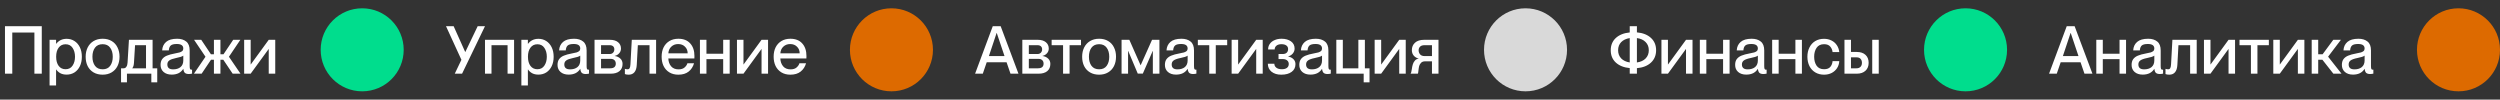
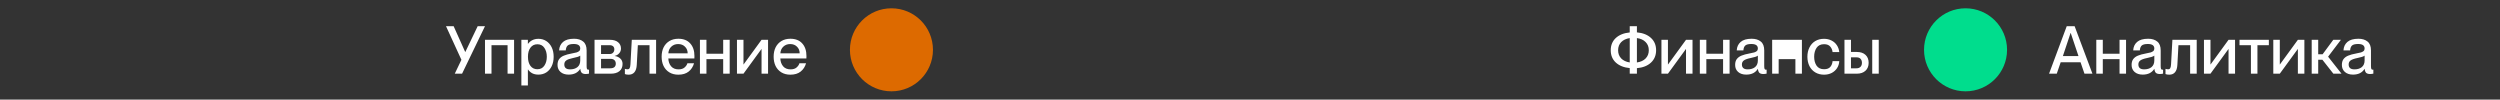
<svg xmlns="http://www.w3.org/2000/svg" width="2409" height="96" viewBox="0 0 2409 96" fill="none">
  <rect x="0" y="0" width="2409" height="96" fill="#333333" stroke="none" />
-   <path d="M4.794 25.24H40.25V71H33.146V31.32H11.834V71H4.794V25.24ZM64.218 71.896C61.829 71.896 59.802 71.448 58.138 70.552C56.474 69.613 55.151 68.419 54.17 66.968H54.042V82.328H47.77V38.36H54.042V42.2H54.17C56.645 39 59.994 37.4 64.218 37.4C66.991 37.4 69.487 38.104 71.706 39.512C73.925 40.92 75.674 42.925 76.954 45.528C78.234 48.131 78.874 51.181 78.874 54.68C78.874 58.179 78.234 61.229 76.954 63.832C75.674 66.435 73.925 68.44 71.706 69.848C69.487 71.213 66.991 71.896 64.218 71.896ZM54.106 54.68C54.106 58.392 54.917 61.336 56.538 63.512C58.159 65.645 60.378 66.712 63.194 66.712C66.138 66.712 68.378 65.56 69.914 63.256C71.493 60.952 72.282 58.093 72.282 54.68C72.282 51.267 71.493 48.408 69.914 46.104C68.378 43.8 66.138 42.648 63.194 42.648C60.378 42.648 58.159 43.736 56.538 45.912C54.917 48.045 54.106 50.968 54.106 54.68ZM98.862 71.96C95.534 71.96 92.633 71.235 90.158 69.784C87.683 68.333 85.785 66.307 84.462 63.704C83.182 61.101 82.542 58.093 82.542 54.68C82.542 51.267 83.203 48.259 84.526 45.656C85.849 43.053 87.726 41.027 90.158 39.576C92.633 38.083 95.555 37.336 98.926 37.336C102.254 37.336 105.134 38.061 107.566 39.512C110.041 40.963 111.918 43.011 113.198 45.656C114.521 48.259 115.182 51.245 115.182 54.616C115.182 58.029 114.521 61.059 113.198 63.704C111.875 66.307 109.977 68.333 107.502 69.784C105.07 71.235 102.19 71.96 98.862 71.96ZM89.07 54.68C89.07 58.264 89.902 61.187 91.566 63.448C93.23 65.667 95.683 66.776 98.926 66.776C102.126 66.776 104.537 65.667 106.158 63.448C107.822 61.187 108.654 58.264 108.654 54.68C108.654 51.096 107.822 48.195 106.158 45.976C104.537 43.715 102.126 42.584 98.926 42.584C95.683 42.584 93.23 43.693 91.566 45.912C89.902 48.131 89.07 51.053 89.07 54.68ZM116.636 65.816H119.196C120.262 65.816 121.116 65.325 121.756 64.344C122.438 63.363 122.822 62.061 122.908 60.44L124.252 38.36H147.036V65.816H151.516V79.32H145.82V71H122.332V79.32H116.636V65.816ZM140.7 65.816V43.544H130.14L129.116 60.184C128.988 62.744 128.454 64.579 127.516 65.688V65.816H140.7ZM165.419 71.896C162.176 71.896 159.574 71.043 157.611 69.336C155.691 67.629 154.731 65.368 154.731 62.552C154.731 60.205 155.264 58.328 156.331 56.92C157.44 55.469 158.955 54.36 160.875 53.592C162.838 52.781 165.334 52.099 168.363 51.544C170.454 51.16 172.032 50.819 173.099 50.52C174.166 50.179 175.019 49.731 175.659 49.176C176.299 48.579 176.619 47.768 176.619 46.744C176.619 43.843 174.55 42.392 170.411 42.392C167.638 42.392 165.696 42.861 164.587 43.8C163.478 44.739 162.838 46.317 162.667 48.536H156.267C156.438 45.165 157.696 42.456 160.043 40.408C162.39 38.36 165.931 37.336 170.667 37.336C174.336 37.336 177.259 38.232 179.435 40.024C181.654 41.773 182.763 44.632 182.763 48.6V63.576C182.763 64.813 182.87 65.731 183.083 66.328C183.296 66.883 183.702 67.16 184.299 67.16L185.067 67.096V70.936C184 71.192 182.934 71.32 181.867 71.32C180.246 71.32 179.008 70.957 178.155 70.232C177.344 69.464 176.854 68.184 176.683 66.392H176.555C175.488 68.141 174.016 69.507 172.139 70.488C170.262 71.427 168.022 71.896 165.419 71.896ZM161.259 62.104C161.259 65.261 163.115 66.84 166.827 66.84C169.771 66.84 172.139 66.115 173.931 64.664C175.723 63.171 176.619 61.037 176.619 58.264V53.592C176.15 54.019 175.318 54.424 174.123 54.808C172.971 55.149 171.414 55.533 169.451 55.96C166.507 56.557 164.395 57.325 163.115 58.264C161.878 59.16 161.259 60.44 161.259 62.104ZM198.011 54.68L187.003 38.36H193.915L203.259 52.312H206.139V38.36H212.411V52.312H215.355L224.699 38.36H231.611L220.603 54.68L231.739 71H224.187L215.163 57.56H212.411V71H206.139V57.56H203.323L194.299 71H186.875L198.011 54.68ZM235.27 38.36H241.542V62.232L258.95 38.36H265.222V71H258.95V47.128L241.542 71H235.27V38.36Z" fill="white" />
-   <circle cx="349" cy="48" r="40" fill="#00DD8D" />
  <path d="M444.613 57.624L429.765 25.24H437.125L448.261 50.072H448.389L460.293 25.24H467.333L445.253 71H438.213L444.613 57.624ZM467.333 38.36H495.365V71H489.093V43.544H473.605V71H467.333V38.36ZM518.843 71.896C516.454 71.896 514.427 71.448 512.763 70.552C511.099 69.613 509.776 68.419 508.795 66.968H508.667V82.328H502.395V38.36H508.667V42.2H508.795C511.27 39 514.619 37.4 518.843 37.4C521.616 37.4 524.112 38.104 526.331 39.512C528.55 40.92 530.299 42.925 531.579 45.528C532.859 48.131 533.499 51.181 533.499 54.68C533.499 58.179 532.859 61.229 531.579 63.832C530.299 66.435 528.55 68.44 526.331 69.848C524.112 71.213 521.616 71.896 518.843 71.896ZM508.731 54.68C508.731 58.392 509.542 61.336 511.163 63.512C512.784 65.645 515.003 66.712 517.819 66.712C520.763 66.712 523.003 65.56 524.539 63.256C526.118 60.952 526.907 58.093 526.907 54.68C526.907 51.267 526.118 48.408 524.539 46.104C523.003 43.8 520.763 42.648 517.819 42.648C515.003 42.648 512.784 43.736 511.163 45.912C509.542 48.045 508.731 50.968 508.731 54.68ZM547.919 71.896C544.676 71.896 542.074 71.043 540.111 69.336C538.191 67.629 537.231 65.368 537.231 62.552C537.231 60.205 537.764 58.328 538.831 56.92C539.94 55.469 541.455 54.36 543.375 53.592C545.338 52.781 547.834 52.099 550.863 51.544C552.954 51.16 554.532 50.819 555.599 50.52C556.666 50.179 557.519 49.731 558.159 49.176C558.799 48.579 559.119 47.768 559.119 46.744C559.119 43.843 557.05 42.392 552.911 42.392C550.138 42.392 548.196 42.861 547.087 43.8C545.978 44.739 545.338 46.317 545.167 48.536H538.767C538.938 45.165 540.196 42.456 542.543 40.408C544.89 38.36 548.431 37.336 553.167 37.336C556.836 37.336 559.759 38.232 561.935 40.024C564.154 41.773 565.263 44.632 565.263 48.6V63.576C565.263 64.813 565.37 65.731 565.583 66.328C565.796 66.883 566.202 67.16 566.799 67.16L567.567 67.096V70.936C566.5 71.192 565.434 71.32 564.367 71.32C562.746 71.32 561.508 70.957 560.655 70.232C559.844 69.464 559.354 68.184 559.183 66.392H559.055C557.988 68.141 556.516 69.507 554.639 70.488C552.762 71.427 550.522 71.896 547.919 71.896ZM543.759 62.104C543.759 65.261 545.615 66.84 549.327 66.84C552.271 66.84 554.639 66.115 556.431 64.664C558.223 63.171 559.119 61.037 559.119 58.264V53.592C558.65 54.019 557.818 54.424 556.623 54.808C555.471 55.149 553.914 55.533 551.951 55.96C549.007 56.557 546.895 57.325 545.615 58.264C544.378 59.16 543.759 60.44 543.759 62.104ZM572.895 38.36H587.807C591.092 38.36 593.674 39.128 595.551 40.664C597.428 42.2 598.367 44.248 598.367 46.808C598.367 48.557 597.791 50.072 596.639 51.352C595.53 52.632 594.1 53.464 592.351 53.848V53.976C594.57 54.275 596.383 55.107 597.791 56.472C599.199 57.795 599.903 59.501 599.903 61.592C599.903 64.579 598.9 66.904 596.895 68.568C594.89 70.189 592.116 71 588.575 71H572.895V38.36ZM587.999 65.816C589.791 65.816 591.135 65.432 592.031 64.664C592.927 63.896 593.375 62.787 593.375 61.336C593.375 59.885 592.927 58.755 592.031 57.944C591.178 57.133 590.026 56.728 588.575 56.728H579.167V65.816H587.999ZM587.551 52.056C588.874 52.056 589.94 51.629 590.751 50.776C591.562 49.923 591.967 48.856 591.967 47.576C591.967 46.296 591.583 45.315 590.815 44.632C590.047 43.907 588.959 43.544 587.551 43.544H579.167V52.056H587.551ZM605.785 71.96C604.334 71.96 603.118 71.768 602.137 71.384V66.328C603.118 66.627 603.972 66.776 604.697 66.776C605.636 66.776 606.318 66.392 606.745 65.624C607.172 64.856 607.428 63.576 607.513 61.784L608.793 38.36H632.217V71H625.881V43.544H614.617L613.593 62.424C613.422 65.667 612.654 68.077 611.289 69.656C609.966 71.192 608.132 71.96 605.785 71.96ZM653.672 71.96C650.301 71.96 647.4 71.213 644.968 69.72C642.536 68.227 640.68 66.179 639.4 63.576C638.162 60.973 637.544 57.987 637.544 54.616C637.544 51.203 638.184 48.195 639.464 45.592C640.786 42.989 642.664 40.963 645.095 39.512C647.528 38.061 650.386 37.336 653.672 37.336C658.578 37.336 662.376 38.829 665.064 41.816C667.794 44.803 669.16 48.856 669.16 53.976C669.16 55.213 669.138 56.003 669.096 56.344H644.008C644.093 59.288 644.968 61.784 646.632 63.832C648.338 65.837 650.728 66.84 653.8 66.84C656.36 66.84 658.322 66.221 659.688 64.984C661.096 63.747 661.992 62.403 662.376 60.952H668.776C667.837 64.28 666.109 66.947 663.592 68.952C661.074 70.957 657.768 71.96 653.672 71.96ZM662.632 51.416C662.632 48.813 661.778 46.68 660.072 45.016C658.408 43.309 656.21 42.456 653.48 42.456C650.834 42.456 648.637 43.288 646.888 44.952C645.138 46.573 644.178 48.728 644.008 51.416H662.632ZM696.858 56.984H680.73V71H674.458V38.36H680.73V51.8H696.858V38.36H703.13V71H696.858V56.984ZM710.145 38.36H716.417V62.232L733.825 38.36H740.097V71H733.825V47.128L716.417 71H710.145V38.36ZM761.609 71.96C758.238 71.96 755.337 71.213 752.905 69.72C750.473 68.227 748.617 66.179 747.337 63.576C746.1 60.973 745.481 57.987 745.481 54.616C745.481 51.203 746.121 48.195 747.401 45.592C748.724 42.989 750.601 40.963 753.033 39.512C755.465 38.061 758.324 37.336 761.609 37.336C766.516 37.336 770.313 38.829 773.001 41.816C775.732 44.803 777.097 48.856 777.097 53.976C777.097 55.213 777.076 56.003 777.033 56.344H751.945C752.03 59.288 752.905 61.784 754.569 63.832C756.276 65.837 758.665 66.84 761.737 66.84C764.297 66.84 766.26 66.221 767.625 64.984C769.033 63.747 769.929 62.403 770.313 60.952H776.713C775.774 64.28 774.046 66.947 771.529 68.952C769.012 70.957 765.705 71.96 761.609 71.96ZM770.569 51.416C770.569 48.813 769.716 46.68 768.009 45.016C766.345 43.309 764.148 42.456 761.417 42.456C758.772 42.456 756.574 43.288 754.825 44.952C753.076 46.573 752.116 48.728 751.945 51.416H770.569Z" fill="white" />
  <circle cx="859" cy="48" r="40" fill="#DD6A00" />
-   <path d="M956.624 25.24H964.24L981.392 71H973.712L969.936 59.992H950.8L947.024 71H939.6L956.624 25.24ZM967.952 54.04L960.464 31.768H960.336L952.912 54.04H967.952ZM985.114 38.36H1000.03C1003.31 38.36 1005.89 39.128 1007.77 40.664C1009.65 42.2 1010.59 44.248 1010.59 46.808C1010.59 48.557 1010.01 50.072 1008.86 51.352C1007.75 52.632 1006.32 53.464 1004.57 53.848V53.976C1006.79 54.275 1008.6 55.107 1010.01 56.472C1011.42 57.795 1012.12 59.501 1012.12 61.592C1012.12 64.579 1011.12 66.904 1009.11 68.568C1007.11 70.189 1004.34 71 1000.79 71H985.114V38.36ZM1000.22 65.816C1002.01 65.816 1003.35 65.432 1004.25 64.664C1005.15 63.896 1005.59 62.787 1005.59 61.336C1005.59 59.885 1005.15 58.755 1004.25 57.944C1003.4 57.133 1002.24 56.728 1000.79 56.728H991.386V65.816H1000.22ZM999.77 52.056C1001.09 52.056 1002.16 51.629 1002.97 50.776C1003.78 49.923 1004.19 48.856 1004.19 47.576C1004.19 46.296 1003.8 45.315 1003.03 44.632C1002.27 43.907 1001.18 43.544 999.77 43.544H991.386V52.056H999.77ZM1024.37 43.544H1013.36V38.36H1041.65V43.544H1030.64V71H1024.37V43.544ZM1059.08 71.96C1055.75 71.96 1052.85 71.235 1050.38 69.784C1047.9 68.333 1046 66.307 1044.68 63.704C1043.4 61.101 1042.76 58.093 1042.76 54.68C1042.76 51.267 1043.42 48.259 1044.74 45.656C1046.07 43.053 1047.94 41.027 1050.38 39.576C1052.85 38.083 1055.77 37.336 1059.14 37.336C1062.47 37.336 1065.35 38.061 1067.78 39.512C1070.26 40.963 1072.14 43.011 1073.42 45.656C1074.74 48.259 1075.4 51.245 1075.4 54.616C1075.4 58.029 1074.74 61.059 1073.42 63.704C1072.09 66.307 1070.2 68.333 1067.72 69.784C1065.29 71.235 1062.41 71.96 1059.08 71.96ZM1049.29 54.68C1049.29 58.264 1050.12 61.187 1051.78 63.448C1053.45 65.667 1055.9 66.776 1059.14 66.776C1062.34 66.776 1064.76 65.667 1066.38 63.448C1068.04 61.187 1068.87 58.264 1068.87 54.68C1068.87 51.096 1068.04 48.195 1066.38 45.976C1064.76 43.715 1062.34 42.584 1059.14 42.584C1055.9 42.584 1053.45 43.693 1051.78 45.912C1050.12 48.131 1049.29 51.053 1049.29 54.68ZM1080.74 38.36H1088.23L1099.04 62.808H1099.17L1110.11 38.36H1117.22V71H1110.88V49.112H1110.75L1101.22 70.936H1096.35L1087.14 49.112H1087.01V71H1080.74V38.36ZM1133.2 71.896C1129.96 71.896 1127.35 71.043 1125.39 69.336C1123.47 67.629 1122.51 65.368 1122.51 62.552C1122.51 60.205 1123.05 58.328 1124.11 56.92C1125.22 55.469 1126.74 54.36 1128.66 53.592C1130.62 52.781 1133.11 52.099 1136.14 51.544C1138.23 51.16 1139.81 50.819 1140.88 50.52C1141.95 50.179 1142.8 49.731 1143.44 49.176C1144.08 48.579 1144.4 47.768 1144.4 46.744C1144.4 43.843 1142.33 42.392 1138.19 42.392C1135.42 42.392 1133.48 42.861 1132.37 43.8C1131.26 44.739 1130.62 46.317 1130.45 48.536H1124.05C1124.22 45.165 1125.48 42.456 1127.82 40.408C1130.17 38.36 1133.71 37.336 1138.45 37.336C1142.12 37.336 1145.04 38.232 1147.22 40.024C1149.43 41.773 1150.54 44.632 1150.54 48.6V63.576C1150.54 64.813 1150.65 65.731 1150.86 66.328C1151.08 66.883 1151.48 67.16 1152.08 67.16L1152.85 67.096V70.936C1151.78 71.192 1150.71 71.32 1149.65 71.32C1148.03 71.32 1146.79 70.957 1145.94 70.232C1145.13 69.464 1144.63 68.184 1144.46 66.392H1144.34C1143.27 68.141 1141.8 69.507 1139.92 70.488C1138.04 71.427 1135.8 71.896 1133.2 71.896ZM1129.04 62.104C1129.04 65.261 1130.9 66.84 1134.61 66.84C1137.55 66.84 1139.92 66.115 1141.71 64.664C1143.5 63.171 1144.4 61.037 1144.4 58.264V53.592C1143.93 54.019 1143.1 54.424 1141.9 54.808C1140.75 55.149 1139.19 55.533 1137.23 55.96C1134.29 56.557 1132.18 57.325 1130.9 58.264C1129.66 59.16 1129.04 60.44 1129.04 62.104ZM1165.24 43.544H1154.24V38.36H1182.52V43.544H1171.52V71H1165.24V43.544ZM1186.8 38.36H1193.07V62.232L1210.48 38.36H1216.75V71H1210.48V47.128L1193.07 71H1186.8V38.36ZM1234.62 71.96C1230.73 71.96 1227.6 71 1225.21 69.08C1222.86 67.117 1221.69 64.557 1221.69 61.4H1227.96C1227.96 62.979 1228.6 64.259 1229.88 65.24C1231.16 66.221 1232.93 66.712 1235.19 66.712C1237.28 66.712 1238.91 66.285 1240.06 65.432C1241.25 64.536 1241.85 63.277 1241.85 61.656C1241.85 60.205 1241.32 59.053 1240.25 58.2C1239.23 57.347 1237.84 56.92 1236.09 56.92H1231.99V52.056H1235.9C1237.65 52.056 1238.97 51.629 1239.87 50.776C1240.76 49.923 1241.21 48.749 1241.21 47.256C1241.21 45.763 1240.63 44.611 1239.48 43.8C1238.37 42.989 1236.81 42.584 1234.81 42.584C1232.76 42.584 1231.16 43.053 1230.01 43.992C1228.86 44.931 1228.28 46.147 1228.28 47.64H1221.95C1221.95 45.635 1222.48 43.864 1223.55 42.328C1224.65 40.749 1226.19 39.533 1228.15 38.68C1230.12 37.784 1232.38 37.336 1234.94 37.336C1238.61 37.336 1241.61 38.168 1243.96 39.832C1246.31 41.496 1247.48 43.821 1247.48 46.808C1247.48 48.557 1246.91 50.136 1245.75 51.544C1244.64 52.909 1243.13 53.848 1241.21 54.36V54.424C1243.47 54.893 1245.22 55.789 1246.46 57.112C1247.69 58.392 1248.31 59.949 1248.31 61.784C1248.31 64.984 1247.08 67.48 1244.6 69.272C1242.17 71.064 1238.84 71.96 1234.62 71.96ZM1262.7 71.896C1259.46 71.896 1256.85 71.043 1254.89 69.336C1252.97 67.629 1252.01 65.368 1252.01 62.552C1252.01 60.205 1252.55 58.328 1253.61 56.92C1254.72 55.469 1256.24 54.36 1258.16 53.592C1260.12 52.781 1262.61 52.099 1265.64 51.544C1267.73 51.16 1269.31 50.819 1270.38 50.52C1271.45 50.179 1272.3 49.731 1272.94 49.176C1273.58 48.579 1273.9 47.768 1273.9 46.744C1273.9 43.843 1271.83 42.392 1267.69 42.392C1264.92 42.392 1262.98 42.861 1261.87 43.8C1260.76 44.739 1260.12 46.317 1259.95 48.536H1253.55C1253.72 45.165 1254.98 42.456 1257.32 40.408C1259.67 38.36 1263.21 37.336 1267.95 37.336C1271.62 37.336 1274.54 38.232 1276.72 40.024C1278.93 41.773 1280.04 44.632 1280.04 48.6V63.576C1280.04 64.813 1280.15 65.731 1280.36 66.328C1280.58 66.883 1280.98 67.16 1281.58 67.16L1282.35 67.096V70.936C1281.28 71.192 1280.21 71.32 1279.15 71.32C1277.53 71.32 1276.29 70.957 1275.44 70.232C1274.63 69.464 1274.13 68.184 1273.96 66.392H1273.84C1272.77 68.141 1271.3 69.507 1269.42 70.488C1267.54 71.427 1265.3 71.896 1262.7 71.896ZM1258.54 62.104C1258.54 65.261 1260.4 66.84 1264.11 66.84C1267.05 66.84 1269.42 66.115 1271.21 64.664C1273 63.171 1273.9 61.037 1273.9 58.264V53.592C1273.43 54.019 1272.6 54.424 1271.4 54.808C1270.25 55.149 1268.69 55.533 1266.73 55.96C1263.79 56.557 1261.68 57.325 1260.4 58.264C1259.16 59.16 1258.54 60.44 1258.54 62.104ZM1314.04 71H1287.68V38.36H1293.95V65.816H1308.92V38.36H1315.2V65.816H1319.68V79.32H1314.04V71ZM1324.61 38.36H1330.89V62.232L1348.29 38.36H1354.57V71H1348.29V47.128L1330.89 71H1324.61V38.36ZM1359.31 70.744C1359.57 70.488 1359.76 70.061 1359.89 69.464C1360.06 68.824 1360.23 67.949 1360.4 66.84C1360.65 64.963 1360.97 63.384 1361.36 62.104C1361.74 60.781 1362.38 59.587 1363.28 58.52C1364.17 57.411 1365.43 56.728 1367.05 56.472V56.408C1365.13 55.981 1363.56 55.064 1362.32 53.656C1361.08 52.205 1360.46 50.435 1360.46 48.344C1360.46 45.4 1361.46 43.011 1363.47 41.176C1365.52 39.299 1368.44 38.36 1372.24 38.36H1386.13V71H1379.85V59.096H1373.26C1371.56 59.096 1370.25 59.565 1369.36 60.504C1368.46 61.4 1367.84 62.445 1367.5 63.64C1367.2 64.835 1366.97 66.307 1366.8 68.056C1366.8 68.184 1366.76 68.525 1366.67 69.08C1366.63 69.592 1366.56 70.019 1366.48 70.36C1366.44 70.659 1366.35 70.872 1366.22 71H1359.31V70.744ZM1366.99 48.408C1366.99 49.944 1367.46 51.267 1368.4 52.376C1369.34 53.485 1370.81 54.04 1372.81 54.04H1379.85V43.544H1372.69C1370.77 43.544 1369.34 44.013 1368.4 44.952C1367.46 45.891 1366.99 47.043 1366.99 48.408Z" fill="white" />
-   <circle cx="1470" cy="48" r="40" fill="#D9D9D9" />
-   <path d="M1570.41 65.624C1564.74 65.069 1560.26 63.277 1556.97 60.248C1553.73 57.219 1552.11 53.272 1552.11 48.408C1552.11 43.587 1553.73 39.661 1556.97 36.632C1560.26 33.603 1564.74 31.811 1570.41 31.256V25.24H1577.33V31.192C1583.09 31.704 1587.61 33.496 1590.89 36.568C1594.18 39.597 1595.82 43.544 1595.82 48.408C1595.82 53.272 1594.18 57.24 1590.89 60.312C1587.61 63.384 1583.09 65.176 1577.33 65.688V71H1570.41V65.624ZM1559.21 48.408C1559.21 51.565 1560.19 54.189 1562.16 56.28C1564.16 58.328 1566.91 59.629 1570.41 60.184V36.696C1566.91 37.251 1564.16 38.552 1562.16 40.6C1560.19 42.648 1559.21 45.251 1559.21 48.408ZM1577.33 60.184C1580.91 59.672 1583.7 58.392 1585.71 56.344C1587.76 54.253 1588.78 51.608 1588.78 48.408C1588.78 45.208 1587.76 42.584 1585.71 40.536C1583.7 38.445 1580.91 37.165 1577.33 36.696V60.184ZM1600.96 38.36H1607.23V62.232L1624.64 38.36H1630.91V71H1624.64V47.128L1607.23 71H1600.96V38.36ZM1660.36 56.984H1644.23V71H1637.96V38.36H1644.23V51.8H1660.36V38.36H1666.63V71H1660.36V56.984ZM1682.67 71.896C1679.43 71.896 1676.82 71.043 1674.86 69.336C1672.94 67.629 1671.98 65.368 1671.98 62.552C1671.98 60.205 1672.51 58.328 1673.58 56.92C1674.69 55.469 1676.21 54.36 1678.12 53.592C1680.09 52.781 1682.58 52.099 1685.61 51.544C1687.7 51.16 1689.28 50.819 1690.35 50.52C1691.42 50.179 1692.27 49.731 1692.91 49.176C1693.55 48.579 1693.87 47.768 1693.87 46.744C1693.87 43.843 1691.8 42.392 1687.66 42.392C1684.89 42.392 1682.95 42.861 1681.84 43.8C1680.73 44.739 1680.09 46.317 1679.92 48.536H1673.52C1673.69 45.165 1674.95 42.456 1677.29 40.408C1679.64 38.36 1683.18 37.336 1687.92 37.336C1691.59 37.336 1694.51 38.232 1696.69 40.024C1698.9 41.773 1700.01 44.632 1700.01 48.6V63.576C1700.01 64.813 1700.12 65.731 1700.33 66.328C1700.55 66.883 1700.95 67.16 1701.55 67.16L1702.32 67.096V70.936C1701.25 71.192 1700.18 71.32 1699.12 71.32C1697.5 71.32 1696.26 70.957 1695.41 70.232C1694.59 69.464 1694.1 68.184 1693.93 66.392H1693.81C1692.74 68.141 1691.27 69.507 1689.39 70.488C1687.51 71.427 1685.27 71.896 1682.67 71.896ZM1678.51 62.104C1678.51 65.261 1680.37 66.84 1684.08 66.84C1687.02 66.84 1689.39 66.115 1691.18 64.664C1692.97 63.171 1693.87 61.037 1693.87 58.264V53.592C1693.4 54.019 1692.57 54.424 1691.37 54.808C1690.22 55.149 1688.66 55.533 1686.7 55.96C1683.76 56.557 1681.65 57.325 1680.37 58.264C1679.13 59.16 1678.51 60.44 1678.51 62.104ZM1730.05 56.984H1713.92V71H1707.65V38.36H1713.92V51.8H1730.05V38.36H1736.32V71H1730.05V56.984ZM1757.67 71.96C1754.47 71.96 1751.65 71.235 1749.22 69.784C1746.79 68.333 1744.91 66.307 1743.59 63.704C1742.27 61.059 1741.6 58.051 1741.6 54.68C1741.6 51.309 1742.27 48.323 1743.59 45.72C1744.91 43.075 1746.77 41.027 1749.16 39.576C1751.59 38.125 1754.4 37.4 1757.6 37.4C1760.34 37.4 1762.77 37.955 1764.9 39.064C1767.03 40.131 1768.74 41.645 1770.02 43.608C1771.3 45.528 1772.07 47.725 1772.32 50.2H1765.86C1765.65 48.152 1764.9 46.381 1763.62 44.888C1762.34 43.352 1760.36 42.584 1757.67 42.584C1754.43 42.584 1752.02 43.757 1750.44 46.104C1748.9 48.408 1748.13 51.267 1748.13 54.68C1748.13 58.093 1748.9 60.952 1750.44 63.256C1752.02 65.56 1754.43 66.712 1757.67 66.712C1760.4 66.712 1762.4 65.965 1763.68 64.472C1764.96 62.979 1765.69 61.123 1765.86 58.904H1772.32C1772.2 61.379 1771.49 63.619 1770.21 65.624C1768.93 67.587 1767.2 69.144 1765.03 70.296C1762.85 71.405 1760.4 71.96 1757.67 71.96ZM1777.33 38.36H1783.6V50.072H1789.3C1792.84 50.072 1795.62 51.011 1797.62 52.888C1799.63 54.765 1800.63 57.304 1800.63 60.504C1800.63 63.747 1799.6 66.307 1797.56 68.184C1795.51 70.061 1792.74 71 1789.24 71H1777.33V38.36ZM1788.98 65.816C1790.56 65.816 1791.82 65.347 1792.76 64.408C1793.7 63.469 1794.16 62.189 1794.16 60.568C1794.16 58.904 1793.72 57.603 1792.82 56.664C1791.92 55.725 1790.64 55.256 1788.98 55.256H1783.6V65.816H1788.98ZM1804.08 38.36H1810.36V71H1804.08V38.36Z" fill="white" />
+   <path d="M1570.41 65.624C1564.74 65.069 1560.26 63.277 1556.97 60.248C1553.73 57.219 1552.11 53.272 1552.11 48.408C1552.11 43.587 1553.73 39.661 1556.97 36.632C1560.26 33.603 1564.74 31.811 1570.41 31.256V25.24H1577.33V31.192C1583.09 31.704 1587.61 33.496 1590.89 36.568C1594.18 39.597 1595.82 43.544 1595.82 48.408C1595.82 53.272 1594.18 57.24 1590.89 60.312C1587.61 63.384 1583.09 65.176 1577.33 65.688V71H1570.41V65.624ZM1559.21 48.408C1559.21 51.565 1560.19 54.189 1562.16 56.28C1564.16 58.328 1566.91 59.629 1570.41 60.184V36.696C1566.91 37.251 1564.16 38.552 1562.16 40.6C1560.19 42.648 1559.21 45.251 1559.21 48.408ZM1577.33 60.184C1580.91 59.672 1583.7 58.392 1585.71 56.344C1587.76 54.253 1588.78 51.608 1588.78 48.408C1588.78 45.208 1587.76 42.584 1585.71 40.536C1583.7 38.445 1580.91 37.165 1577.33 36.696V60.184ZM1600.96 38.36H1607.23V62.232L1624.64 38.36H1630.91V71H1624.64V47.128L1607.23 71H1600.96V38.36ZM1660.36 56.984H1644.23V71H1637.96V38.36H1644.23V51.8H1660.36V38.36H1666.63V71H1660.36V56.984ZM1682.67 71.896C1679.43 71.896 1676.82 71.043 1674.86 69.336C1672.94 67.629 1671.98 65.368 1671.98 62.552C1671.98 60.205 1672.51 58.328 1673.58 56.92C1674.69 55.469 1676.21 54.36 1678.12 53.592C1680.09 52.781 1682.58 52.099 1685.61 51.544C1687.7 51.16 1689.28 50.819 1690.35 50.52C1691.42 50.179 1692.27 49.731 1692.91 49.176C1693.55 48.579 1693.87 47.768 1693.87 46.744C1693.87 43.843 1691.8 42.392 1687.66 42.392C1684.89 42.392 1682.95 42.861 1681.84 43.8C1680.73 44.739 1680.09 46.317 1679.92 48.536H1673.52C1673.69 45.165 1674.95 42.456 1677.29 40.408C1679.64 38.36 1683.18 37.336 1687.92 37.336C1691.59 37.336 1694.51 38.232 1696.69 40.024C1698.9 41.773 1700.01 44.632 1700.01 48.6V63.576C1700.01 64.813 1700.12 65.731 1700.33 66.328C1700.55 66.883 1700.95 67.16 1701.55 67.16L1702.32 67.096V70.936C1701.25 71.192 1700.18 71.32 1699.12 71.32C1697.5 71.32 1696.26 70.957 1695.41 70.232C1694.59 69.464 1694.1 68.184 1693.93 66.392H1693.81C1692.74 68.141 1691.27 69.507 1689.39 70.488C1687.51 71.427 1685.27 71.896 1682.67 71.896ZM1678.51 62.104C1678.51 65.261 1680.37 66.84 1684.08 66.84C1687.02 66.84 1689.39 66.115 1691.18 64.664C1692.97 63.171 1693.87 61.037 1693.87 58.264V53.592C1693.4 54.019 1692.57 54.424 1691.37 54.808C1690.22 55.149 1688.66 55.533 1686.7 55.96C1683.76 56.557 1681.65 57.325 1680.37 58.264C1679.13 59.16 1678.51 60.44 1678.51 62.104ZM1730.05 56.984H1713.92V71H1707.65V38.36H1713.92H1730.05V38.36H1736.32V71H1730.05V56.984ZM1757.67 71.96C1754.47 71.96 1751.65 71.235 1749.22 69.784C1746.79 68.333 1744.91 66.307 1743.59 63.704C1742.27 61.059 1741.6 58.051 1741.6 54.68C1741.6 51.309 1742.27 48.323 1743.59 45.72C1744.91 43.075 1746.77 41.027 1749.16 39.576C1751.59 38.125 1754.4 37.4 1757.6 37.4C1760.34 37.4 1762.77 37.955 1764.9 39.064C1767.03 40.131 1768.74 41.645 1770.02 43.608C1771.3 45.528 1772.07 47.725 1772.32 50.2H1765.86C1765.65 48.152 1764.9 46.381 1763.62 44.888C1762.34 43.352 1760.36 42.584 1757.67 42.584C1754.43 42.584 1752.02 43.757 1750.44 46.104C1748.9 48.408 1748.13 51.267 1748.13 54.68C1748.13 58.093 1748.9 60.952 1750.44 63.256C1752.02 65.56 1754.43 66.712 1757.67 66.712C1760.4 66.712 1762.4 65.965 1763.68 64.472C1764.96 62.979 1765.69 61.123 1765.86 58.904H1772.32C1772.2 61.379 1771.49 63.619 1770.21 65.624C1768.93 67.587 1767.2 69.144 1765.03 70.296C1762.85 71.405 1760.4 71.96 1757.67 71.96ZM1777.33 38.36H1783.6V50.072H1789.3C1792.84 50.072 1795.62 51.011 1797.62 52.888C1799.63 54.765 1800.63 57.304 1800.63 60.504C1800.63 63.747 1799.6 66.307 1797.56 68.184C1795.51 70.061 1792.74 71 1789.24 71H1777.33V38.36ZM1788.98 65.816C1790.56 65.816 1791.82 65.347 1792.76 64.408C1793.7 63.469 1794.16 62.189 1794.16 60.568C1794.16 58.904 1793.72 57.603 1792.82 56.664C1791.92 55.725 1790.64 55.256 1788.98 55.256H1783.6V65.816H1788.98ZM1804.08 38.36H1810.36V71H1804.08V38.36Z" fill="white" />
  <circle cx="1894" cy="48" r="40" fill="#00DD8D" />
  <path d="M1991.5 25.24H1999.11L2016.27 71H2008.59L2004.81 59.992H1985.67L1981.9 71H1974.47L1991.5 25.24ZM2002.83 54.04L1995.34 31.768H1995.21L1987.79 54.04H2002.83ZM2042.39 56.984H2026.26V71H2019.99V38.36H2026.26V51.8H2042.39V38.36H2048.66V71H2042.39V56.984ZM2064.7 71.896C2061.46 71.896 2058.85 71.043 2056.89 69.336C2054.97 67.629 2054.01 65.368 2054.01 62.552C2054.01 60.205 2054.55 58.328 2055.61 56.92C2056.72 55.469 2058.24 54.36 2060.16 53.592C2062.12 52.781 2064.61 52.099 2067.64 51.544C2069.73 51.16 2071.31 50.819 2072.38 50.52C2073.45 50.179 2074.3 49.731 2074.94 49.176C2075.58 48.579 2075.9 47.768 2075.9 46.744C2075.9 43.843 2073.83 42.392 2069.69 42.392C2066.92 42.392 2064.98 42.861 2063.87 43.8C2062.76 44.739 2062.12 46.317 2061.95 48.536H2055.55C2055.72 45.165 2056.98 42.456 2059.32 40.408C2061.67 38.36 2065.21 37.336 2069.95 37.336C2073.62 37.336 2076.54 38.232 2078.72 40.024C2080.93 41.773 2082.04 44.632 2082.04 48.6V63.576C2082.04 64.813 2082.15 65.731 2082.36 66.328C2082.58 66.883 2082.98 67.16 2083.58 67.16L2084.35 67.096V70.936C2083.28 71.192 2082.21 71.32 2081.15 71.32C2079.53 71.32 2078.29 70.957 2077.44 70.232C2076.63 69.464 2076.13 68.184 2075.96 66.392H2075.84C2074.77 68.141 2073.3 69.507 2071.42 70.488C2069.54 71.427 2067.3 71.896 2064.7 71.896ZM2060.54 62.104C2060.54 65.261 2062.4 66.84 2066.11 66.84C2069.05 66.84 2071.42 66.115 2073.21 64.664C2075 63.171 2075.9 61.037 2075.9 58.264V53.592C2075.43 54.019 2074.6 54.424 2073.4 54.808C2072.25 55.149 2070.69 55.533 2068.73 55.96C2065.79 56.557 2063.68 57.325 2062.4 58.264C2061.16 59.16 2060.54 60.44 2060.54 62.104ZM2090.32 71.96C2088.87 71.96 2087.65 71.768 2086.67 71.384V66.328C2087.65 66.627 2088.5 66.776 2089.23 66.776C2090.17 66.776 2090.85 66.392 2091.28 65.624C2091.7 64.856 2091.96 63.576 2092.04 61.784L2093.32 38.36H2116.75V71H2110.41V43.544H2099.15L2098.12 62.424C2097.95 65.667 2097.19 68.077 2095.82 69.656C2094.5 71.192 2092.66 71.96 2090.32 71.96ZM2123.74 38.36H2130.01V62.232L2147.42 38.36H2153.69V71H2147.42V47.128L2130.01 71H2123.74V38.36ZM2168.99 43.544H2157.99V38.36H2186.27V43.544H2175.27V71H2168.99V43.544ZM2190.55 38.36H2196.82V62.232L2214.23 38.36H2220.5V71H2214.23V47.128L2196.82 71H2190.55V38.36ZM2237.86 57.56H2233.82V71H2227.55V38.36H2233.82V52.312H2238.05L2248.35 38.36H2255.71L2243.36 54.616L2256.29 71H2248.42L2237.86 57.56ZM2267.33 71.896C2264.08 71.896 2261.48 71.043 2259.52 69.336C2257.6 67.629 2256.64 65.368 2256.64 62.552C2256.64 60.205 2257.17 58.328 2258.24 56.92C2259.35 55.469 2260.86 54.36 2262.78 53.592C2264.74 52.781 2267.24 52.099 2270.27 51.544C2272.36 51.16 2273.94 50.819 2275.01 50.52C2276.07 50.179 2276.93 49.731 2277.57 49.176C2278.21 48.579 2278.53 47.768 2278.53 46.744C2278.53 43.843 2276.46 42.392 2272.32 42.392C2269.54 42.392 2267.6 42.861 2266.49 43.8C2265.38 44.739 2264.74 46.317 2264.57 48.536H2258.17C2258.34 45.165 2259.6 42.456 2261.95 40.408C2264.3 38.36 2267.84 37.336 2272.57 37.336C2276.24 37.336 2279.17 38.232 2281.34 40.024C2283.56 41.773 2284.67 44.632 2284.67 48.6V63.576C2284.67 64.813 2284.78 65.731 2284.99 66.328C2285.2 66.883 2285.61 67.16 2286.21 67.16L2286.97 67.096V70.936C2285.91 71.192 2284.84 71.32 2283.77 71.32C2282.15 71.32 2280.91 70.957 2280.06 70.232C2279.25 69.464 2278.76 68.184 2278.59 66.392H2278.46C2277.39 68.141 2275.92 69.507 2274.05 70.488C2272.17 71.427 2269.93 71.896 2267.33 71.896ZM2263.17 62.104C2263.17 65.261 2265.02 66.84 2268.73 66.84C2271.68 66.84 2274.05 66.115 2275.84 64.664C2277.63 63.171 2278.53 61.037 2278.53 58.264V53.592C2278.06 54.019 2277.22 54.424 2276.03 54.808C2274.88 55.149 2273.32 55.533 2271.36 55.96C2268.41 56.557 2266.3 57.325 2265.02 58.264C2263.78 59.16 2263.17 60.44 2263.17 62.104Z" fill="white" />
-   <circle cx="2369" cy="48" r="40" fill="#DD6A00" />
</svg>